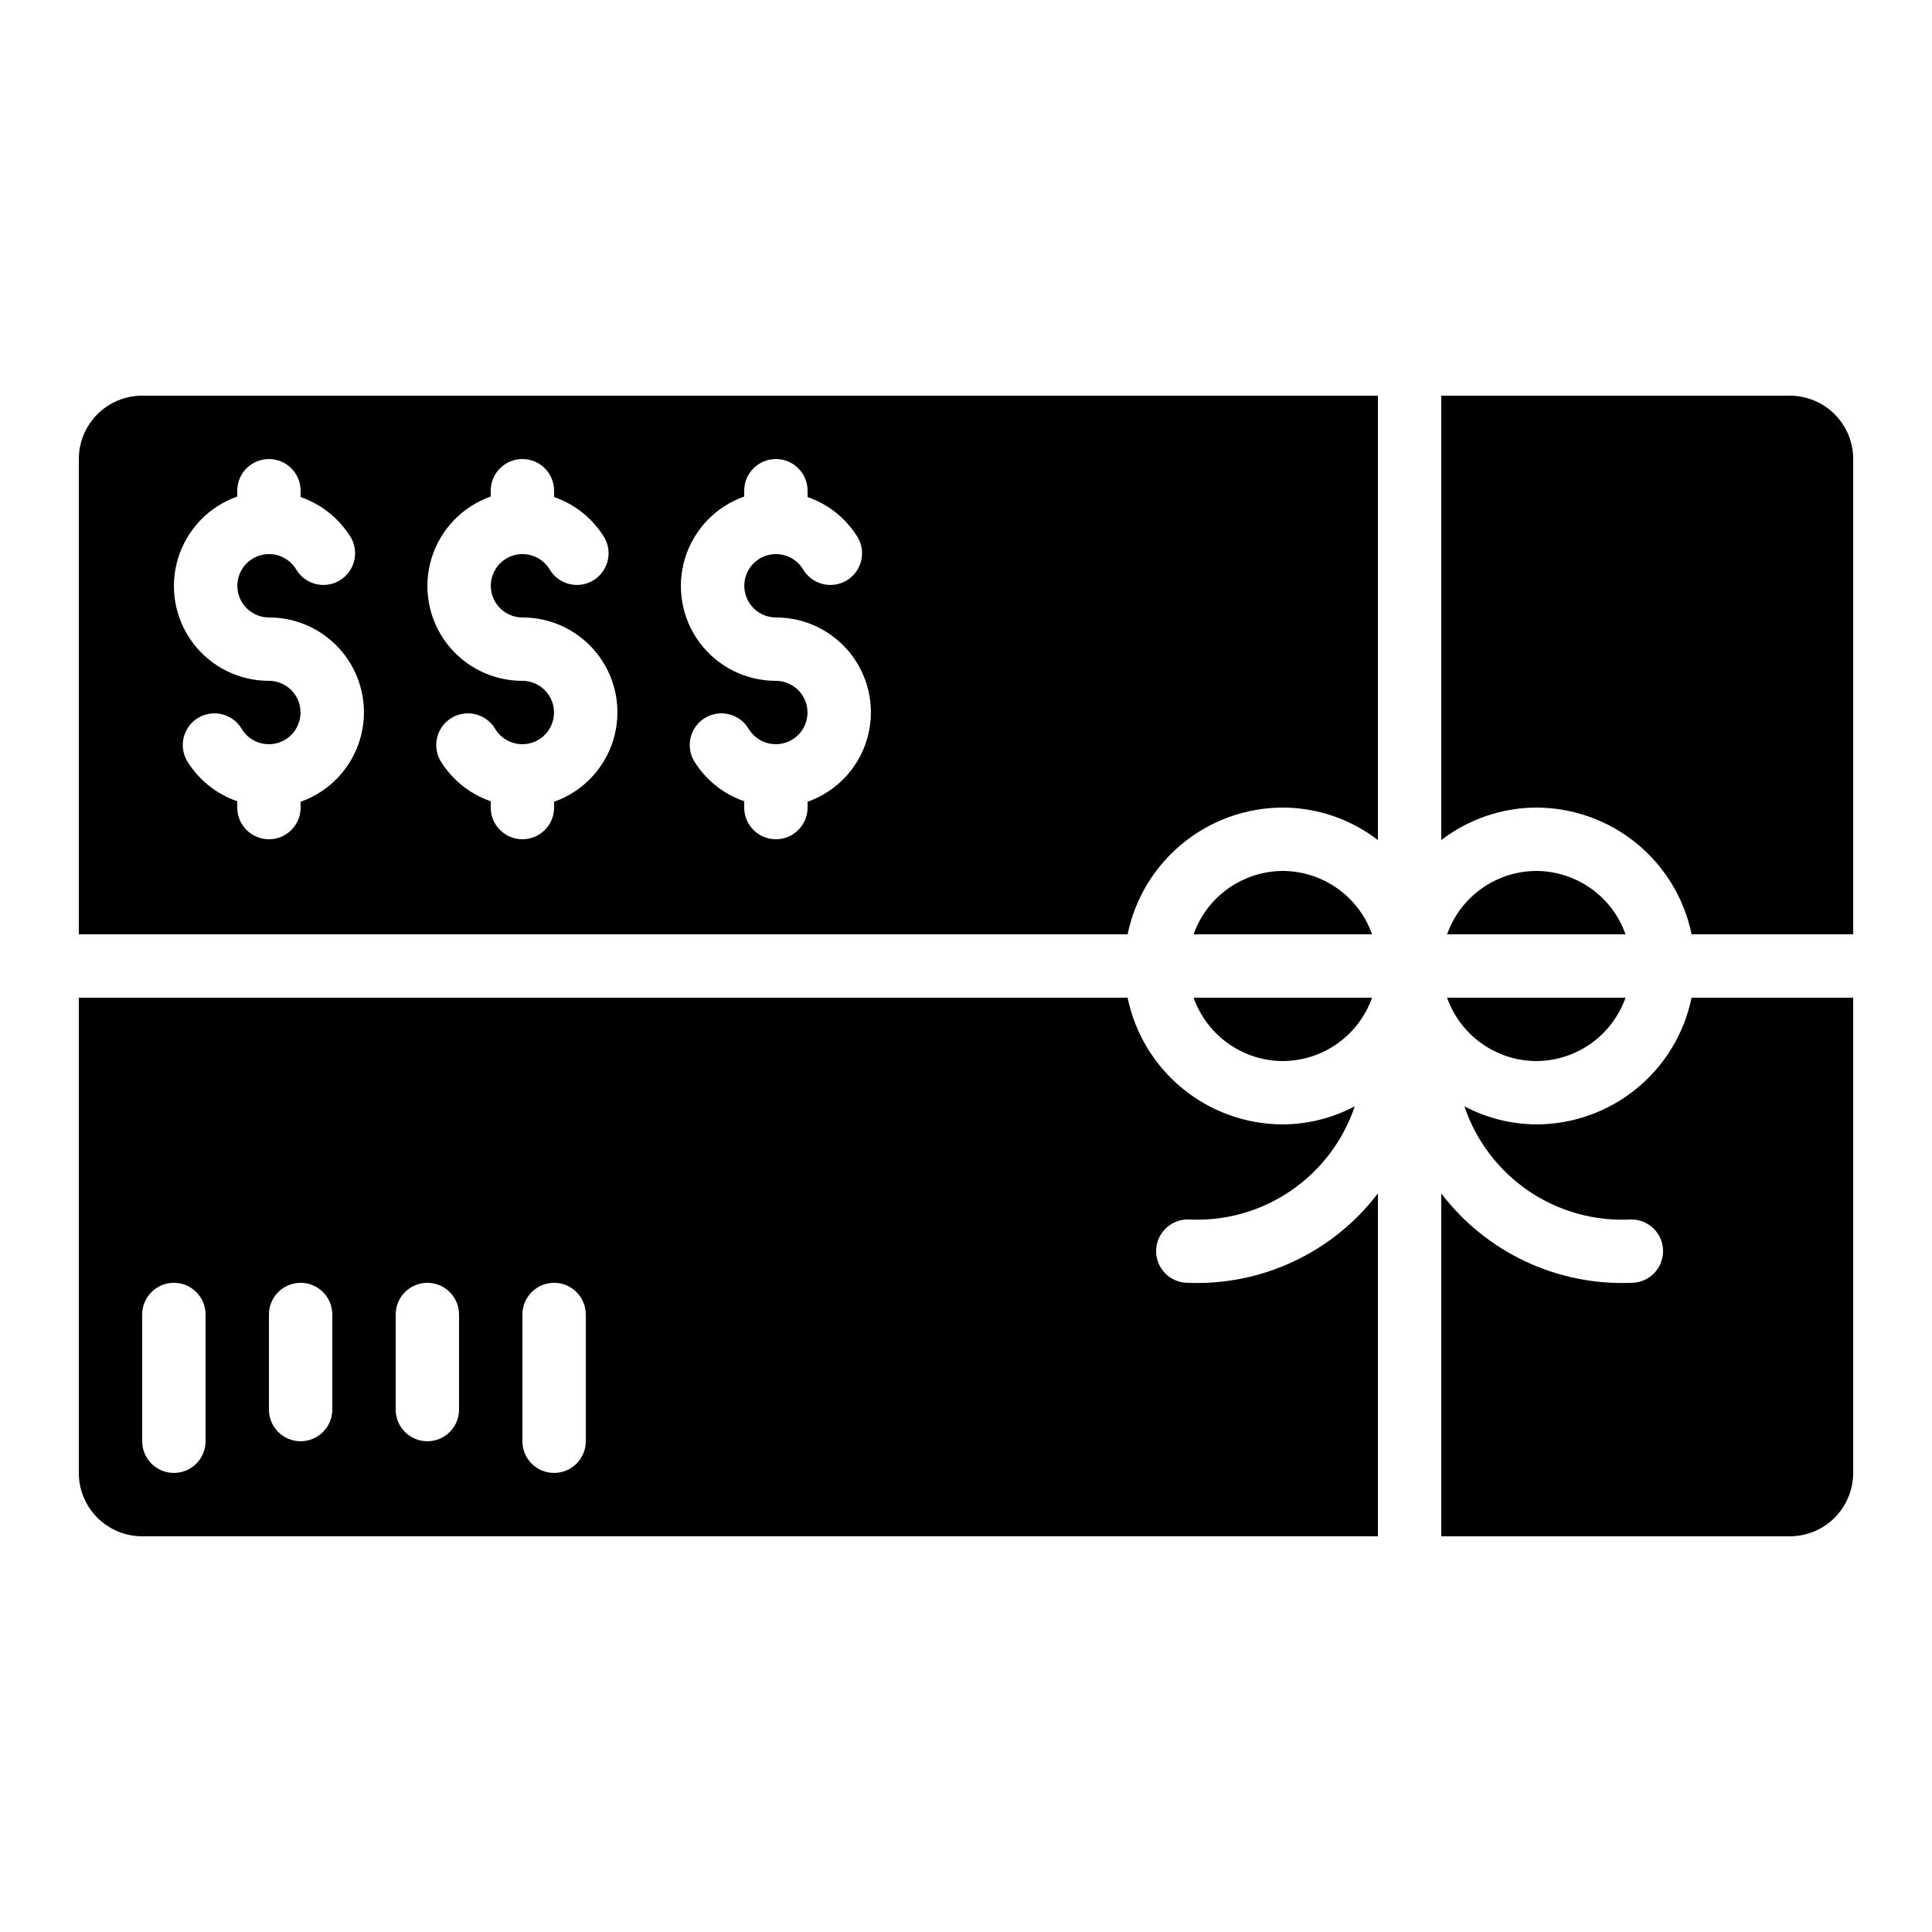
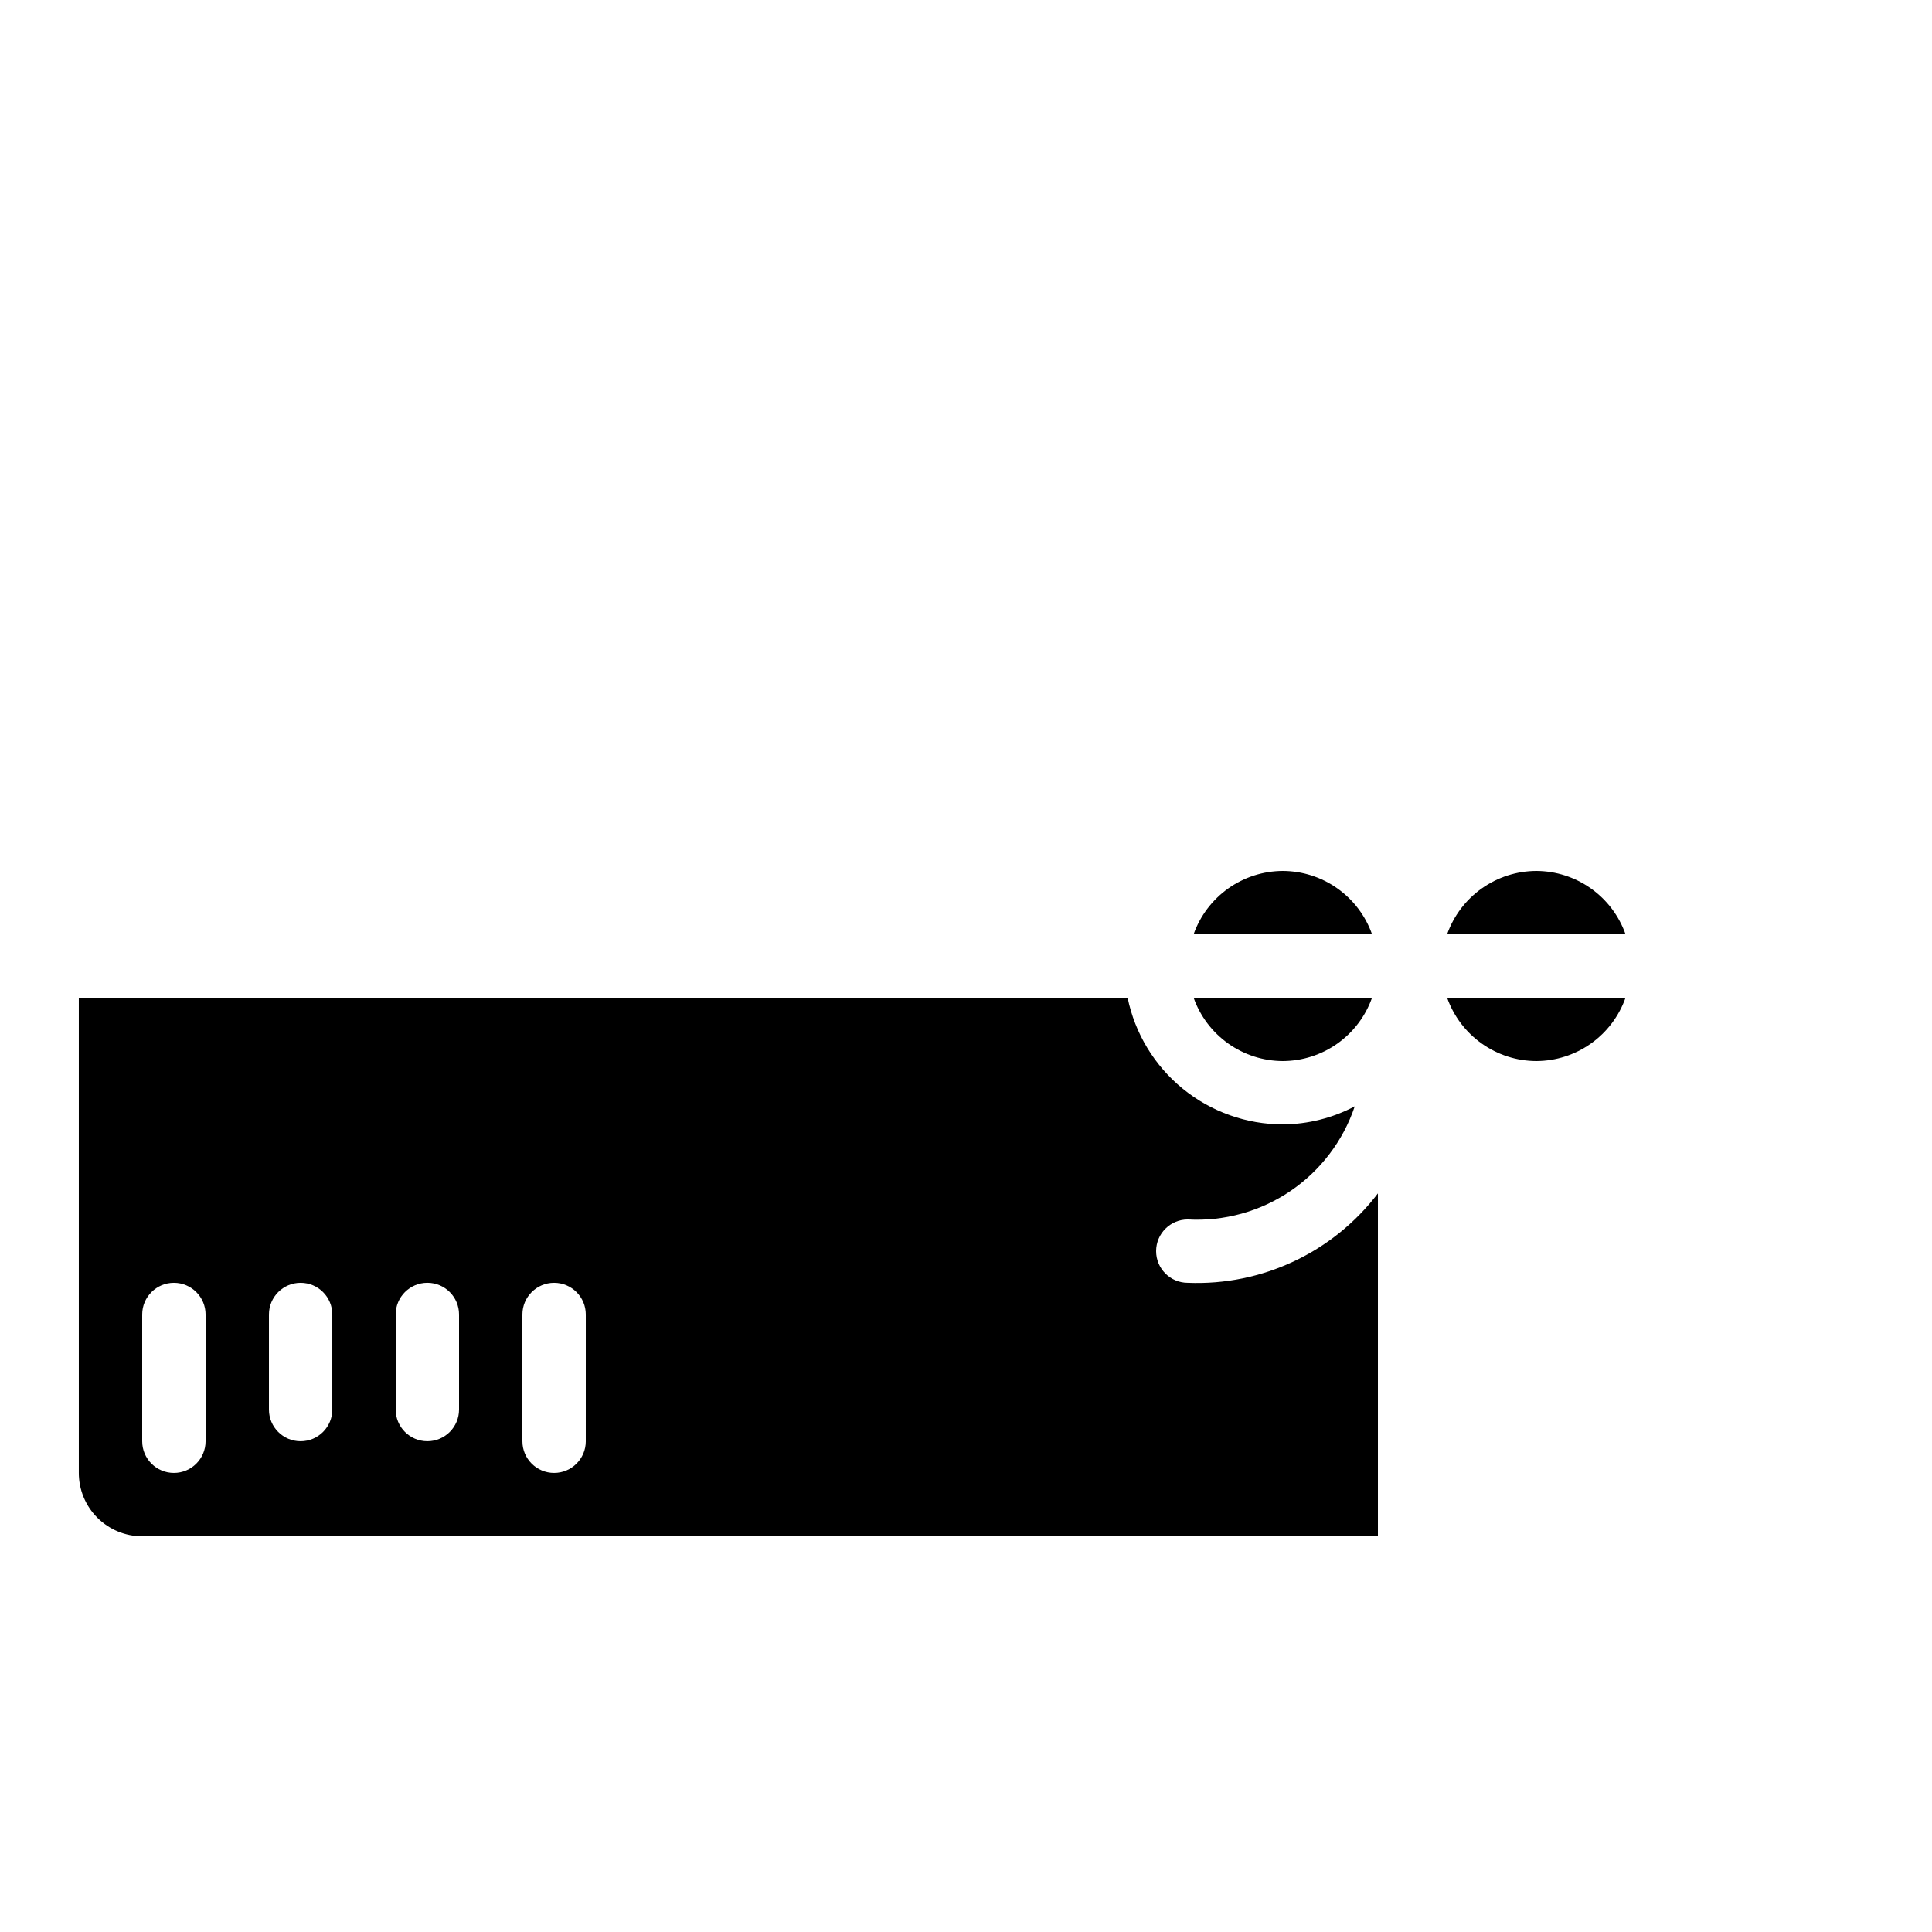
<svg xmlns="http://www.w3.org/2000/svg" fill="#000000" width="800px" height="800px" version="1.1" viewBox="144 144 512 512">
  <g>
-     <path d="m618.32 248.86h-92.367v117.77c7.227-5.555 16.078-8.582 25.191-8.613 9.676 0.012 19.051 3.359 26.547 9.477 7.492 6.117 12.648 14.633 14.598 24.109h42.824v-125.95c0-4.453-1.77-8.727-4.918-11.875-3.148-3.148-7.422-4.918-11.875-4.918z" />
    <path d="m551.14 374.81c-5.191 0.02-10.25 1.645-14.48 4.652-4.234 3.004-7.434 7.246-9.164 12.141h47.289c-1.73-4.894-4.93-9.137-9.16-12.141-4.234-3.008-9.293-4.633-14.484-4.652z" />
    <path d="m551.14 425.19c5.191-0.02 10.25-1.645 14.484-4.652 4.231-3.004 7.43-7.246 9.16-12.141h-47.289c1.73 4.894 4.93 9.137 9.164 12.141 4.231 3.008 9.289 4.633 14.48 4.652z" />
-     <path d="m551.14 441.98c-6.641-0.047-13.176-1.688-19.051-4.789 3.074 9.152 9.066 17.043 17.059 22.457 7.996 5.418 17.543 8.059 27.184 7.519 4.637 0 8.398 3.762 8.398 8.398 0 4.637-3.762 8.395-8.398 8.395-19.656 0.801-38.461-8.047-50.383-23.695v90.871h92.367c4.453 0 8.727-1.77 11.875-4.918 3.148-3.148 4.918-7.422 4.918-11.875v-125.95h-42.824c-1.949 9.477-7.106 17.992-14.598 24.109-7.496 6.121-16.871 9.465-26.547 9.48z" />
-     <path d="m164.89 265.65v125.95h277.94c1.945-9.477 7.102-17.992 14.598-24.109 7.496-6.117 16.871-9.465 26.543-9.477 9.117 0.031 17.969 3.059 25.191 8.613v-117.77h-327.48c-4.453 0-8.723 1.77-11.875 4.918-3.148 3.148-4.918 7.422-4.918 11.875zm176.33 9.941 0.004-1.543c0-4.637 3.758-8.398 8.395-8.398 4.637 0 8.398 3.762 8.398 8.398v1.68c5.629 1.934 10.391 5.801 13.434 10.914 2.152 3.996 0.738 8.98-3.195 11.25-3.93 2.269-8.953 1.008-11.34-2.852-1.5-2.598-4.269-4.195-7.266-4.199-2.996-0.004-5.769 1.594-7.273 4.188-1.5 2.594-1.508 5.793-0.012 8.391 1.492 2.602 4.258 4.207 7.254 4.215 7.977-0.016 15.488 3.758 20.238 10.168 4.75 6.41 6.176 14.695 3.84 22.324-2.336 7.629-8.156 13.695-15.68 16.344v1.547c0 4.637-3.762 8.395-8.398 8.395-4.637 0-8.395-3.758-8.395-8.395v-1.68c-5.633-1.934-10.391-5.801-13.438-10.918-2.148-3.996-0.734-8.977 3.195-11.25 3.93-2.269 8.953-1.004 11.34 2.856 1.5 2.594 4.269 4.195 7.266 4.195 3 0.004 5.769-1.594 7.273-4.188 1.5-2.594 1.508-5.789 0.016-8.391-1.496-2.598-4.262-4.203-7.258-4.215-7.977 0.016-15.488-3.758-20.238-10.168-4.75-6.41-6.176-14.695-3.84-22.32 2.336-7.629 8.156-13.695 15.684-16.348zm-67.176 0 0.004-1.543c0-4.637 3.758-8.398 8.395-8.398 4.641 0 8.398 3.762 8.398 8.398v1.68c5.629 1.934 10.391 5.801 13.434 10.914 2.152 3.996 0.738 8.98-3.191 11.25-3.93 2.269-8.953 1.008-11.344-2.852-1.496-2.598-4.266-4.195-7.266-4.199-2.996-0.004-5.769 1.594-7.269 4.188-1.504 2.594-1.508 5.793-0.016 8.391 1.492 2.602 4.258 4.207 7.254 4.215 7.981-0.016 15.492 3.758 20.242 10.168 4.75 6.41 6.172 14.695 3.836 22.324-2.336 7.629-8.156 13.695-15.68 16.344v1.547c0 4.637-3.758 8.395-8.398 8.395-4.637 0-8.395-3.758-8.395-8.395v-1.68c-5.629-1.934-10.391-5.801-13.438-10.918-2.148-3.996-0.734-8.977 3.195-11.25 3.93-2.269 8.953-1.004 11.34 2.856 1.5 2.594 4.269 4.195 7.266 4.195 3 0.004 5.769-1.594 7.273-4.188s1.508-5.789 0.016-8.391c-1.492-2.598-4.258-4.203-7.258-4.215-7.977 0.016-15.488-3.758-20.238-10.168-4.75-6.41-6.176-14.695-3.836-22.32 2.336-7.629 8.152-13.695 15.68-16.348zm-67.176 0 0.004-1.543c0-4.637 3.762-8.398 8.398-8.398s8.395 3.762 8.395 8.398v1.68c5.629 1.934 10.391 5.801 13.438 10.914 2.148 3.996 0.734 8.98-3.195 11.25s-8.953 1.008-11.34-2.852c-1.5-2.598-4.269-4.195-7.266-4.199-3-0.004-5.769 1.594-7.273 4.188s-1.508 5.793-0.016 8.391c1.492 2.602 4.258 4.207 7.258 4.215 7.977-0.016 15.488 3.758 20.238 10.168 4.75 6.41 6.176 14.695 3.84 22.324-2.34 7.629-8.156 13.695-15.684 16.344v1.547c0 4.637-3.758 8.395-8.395 8.395s-8.398-3.758-8.398-8.395v-1.68c-5.629-1.934-10.391-5.801-13.434-10.918-2.152-3.996-0.738-8.977 3.191-11.25 3.934-2.269 8.953-1.004 11.344 2.856 1.496 2.594 4.266 4.195 7.266 4.195 2.996 0.004 5.769-1.594 7.269-4.188 1.504-2.594 1.512-5.789 0.016-8.391-1.492-2.598-4.258-4.203-7.254-4.215-7.981 0.016-15.492-3.758-20.242-10.168-4.75-6.41-6.172-14.695-3.836-22.32 2.336-7.629 8.156-13.695 15.68-16.348z" />
-     <path d="m458.78 483.96c-4.637 0-8.398-3.758-8.398-8.395 0-4.637 3.762-8.398 8.398-8.398 9.637 0.539 19.188-2.102 27.18-7.519 7.992-5.414 13.988-13.305 17.062-22.457-5.875 3.102-12.41 4.742-19.055 4.789-9.672-0.016-19.047-3.359-26.543-9.48-7.496-6.117-12.652-14.633-14.598-24.109h-277.94v125.95c0 4.453 1.77 8.727 4.918 11.875 3.152 3.148 7.422 4.918 11.875 4.918h327.48v-90.871c-11.918 15.648-30.727 24.496-50.379 23.695zm-260.3 41.984c0 4.641-3.762 8.398-8.398 8.398s-8.398-3.758-8.398-8.398v-33.586c0-4.637 3.762-8.398 8.398-8.398s8.398 3.762 8.398 8.398zm33.586-8.398v0.004c0 4.637-3.762 8.395-8.398 8.395-4.637 0-8.395-3.758-8.395-8.395v-25.191c0-4.637 3.758-8.398 8.395-8.398 4.637 0 8.398 3.762 8.398 8.398zm33.586 0v0.004c0 4.637-3.758 8.395-8.395 8.395-4.641 0-8.398-3.758-8.398-8.395v-25.191c0-4.637 3.758-8.398 8.398-8.398 4.637 0 8.395 3.762 8.395 8.398zm33.586 8.398h0.004c0 4.641-3.762 8.398-8.398 8.398-4.637 0-8.398-3.758-8.398-8.398v-33.586c0-4.637 3.762-8.398 8.398-8.398 4.637 0 8.398 3.762 8.398 8.398z" />
+     <path d="m458.78 483.96c-4.637 0-8.398-3.758-8.398-8.395 0-4.637 3.762-8.398 8.398-8.398 9.637 0.539 19.188-2.102 27.18-7.519 7.992-5.414 13.988-13.305 17.062-22.457-5.875 3.102-12.41 4.742-19.055 4.789-9.672-0.016-19.047-3.359-26.543-9.48-7.496-6.117-12.652-14.633-14.598-24.109h-277.94v125.95c0 4.453 1.77 8.727 4.918 11.875 3.152 3.148 7.422 4.918 11.875 4.918h327.48v-90.871c-11.918 15.648-30.727 24.496-50.379 23.695zm-260.3 41.984c0 4.641-3.762 8.398-8.398 8.398s-8.398-3.758-8.398-8.398v-33.586c0-4.637 3.762-8.398 8.398-8.398s8.398 3.762 8.398 8.398zm33.586-8.398v0.004c0 4.637-3.762 8.395-8.398 8.395-4.637 0-8.395-3.758-8.395-8.395v-25.191c0-4.637 3.758-8.398 8.395-8.398 4.637 0 8.398 3.762 8.398 8.398zm33.586 0c0 4.637-3.758 8.395-8.395 8.395-4.641 0-8.398-3.758-8.398-8.395v-25.191c0-4.637 3.758-8.398 8.398-8.398 4.637 0 8.395 3.762 8.395 8.398zm33.586 8.398h0.004c0 4.641-3.762 8.398-8.398 8.398-4.637 0-8.398-3.758-8.398-8.398v-33.586c0-4.637 3.762-8.398 8.398-8.398 4.637 0 8.398 3.762 8.398 8.398z" />
    <path d="m483.96 374.81c-5.191 0.02-10.246 1.645-14.48 4.652-4.231 3.004-7.434 7.246-9.164 12.141h47.293c-1.73-4.894-4.934-9.137-9.164-12.141-4.234-3.008-9.293-4.633-14.484-4.652z" />
    <path d="m483.96 425.19c5.191-0.02 10.25-1.645 14.484-4.652 4.231-3.004 7.434-7.246 9.164-12.141h-47.293c1.73 4.894 4.934 9.137 9.164 12.141 4.234 3.008 9.289 4.633 14.48 4.652z" />
  </g>
</svg>